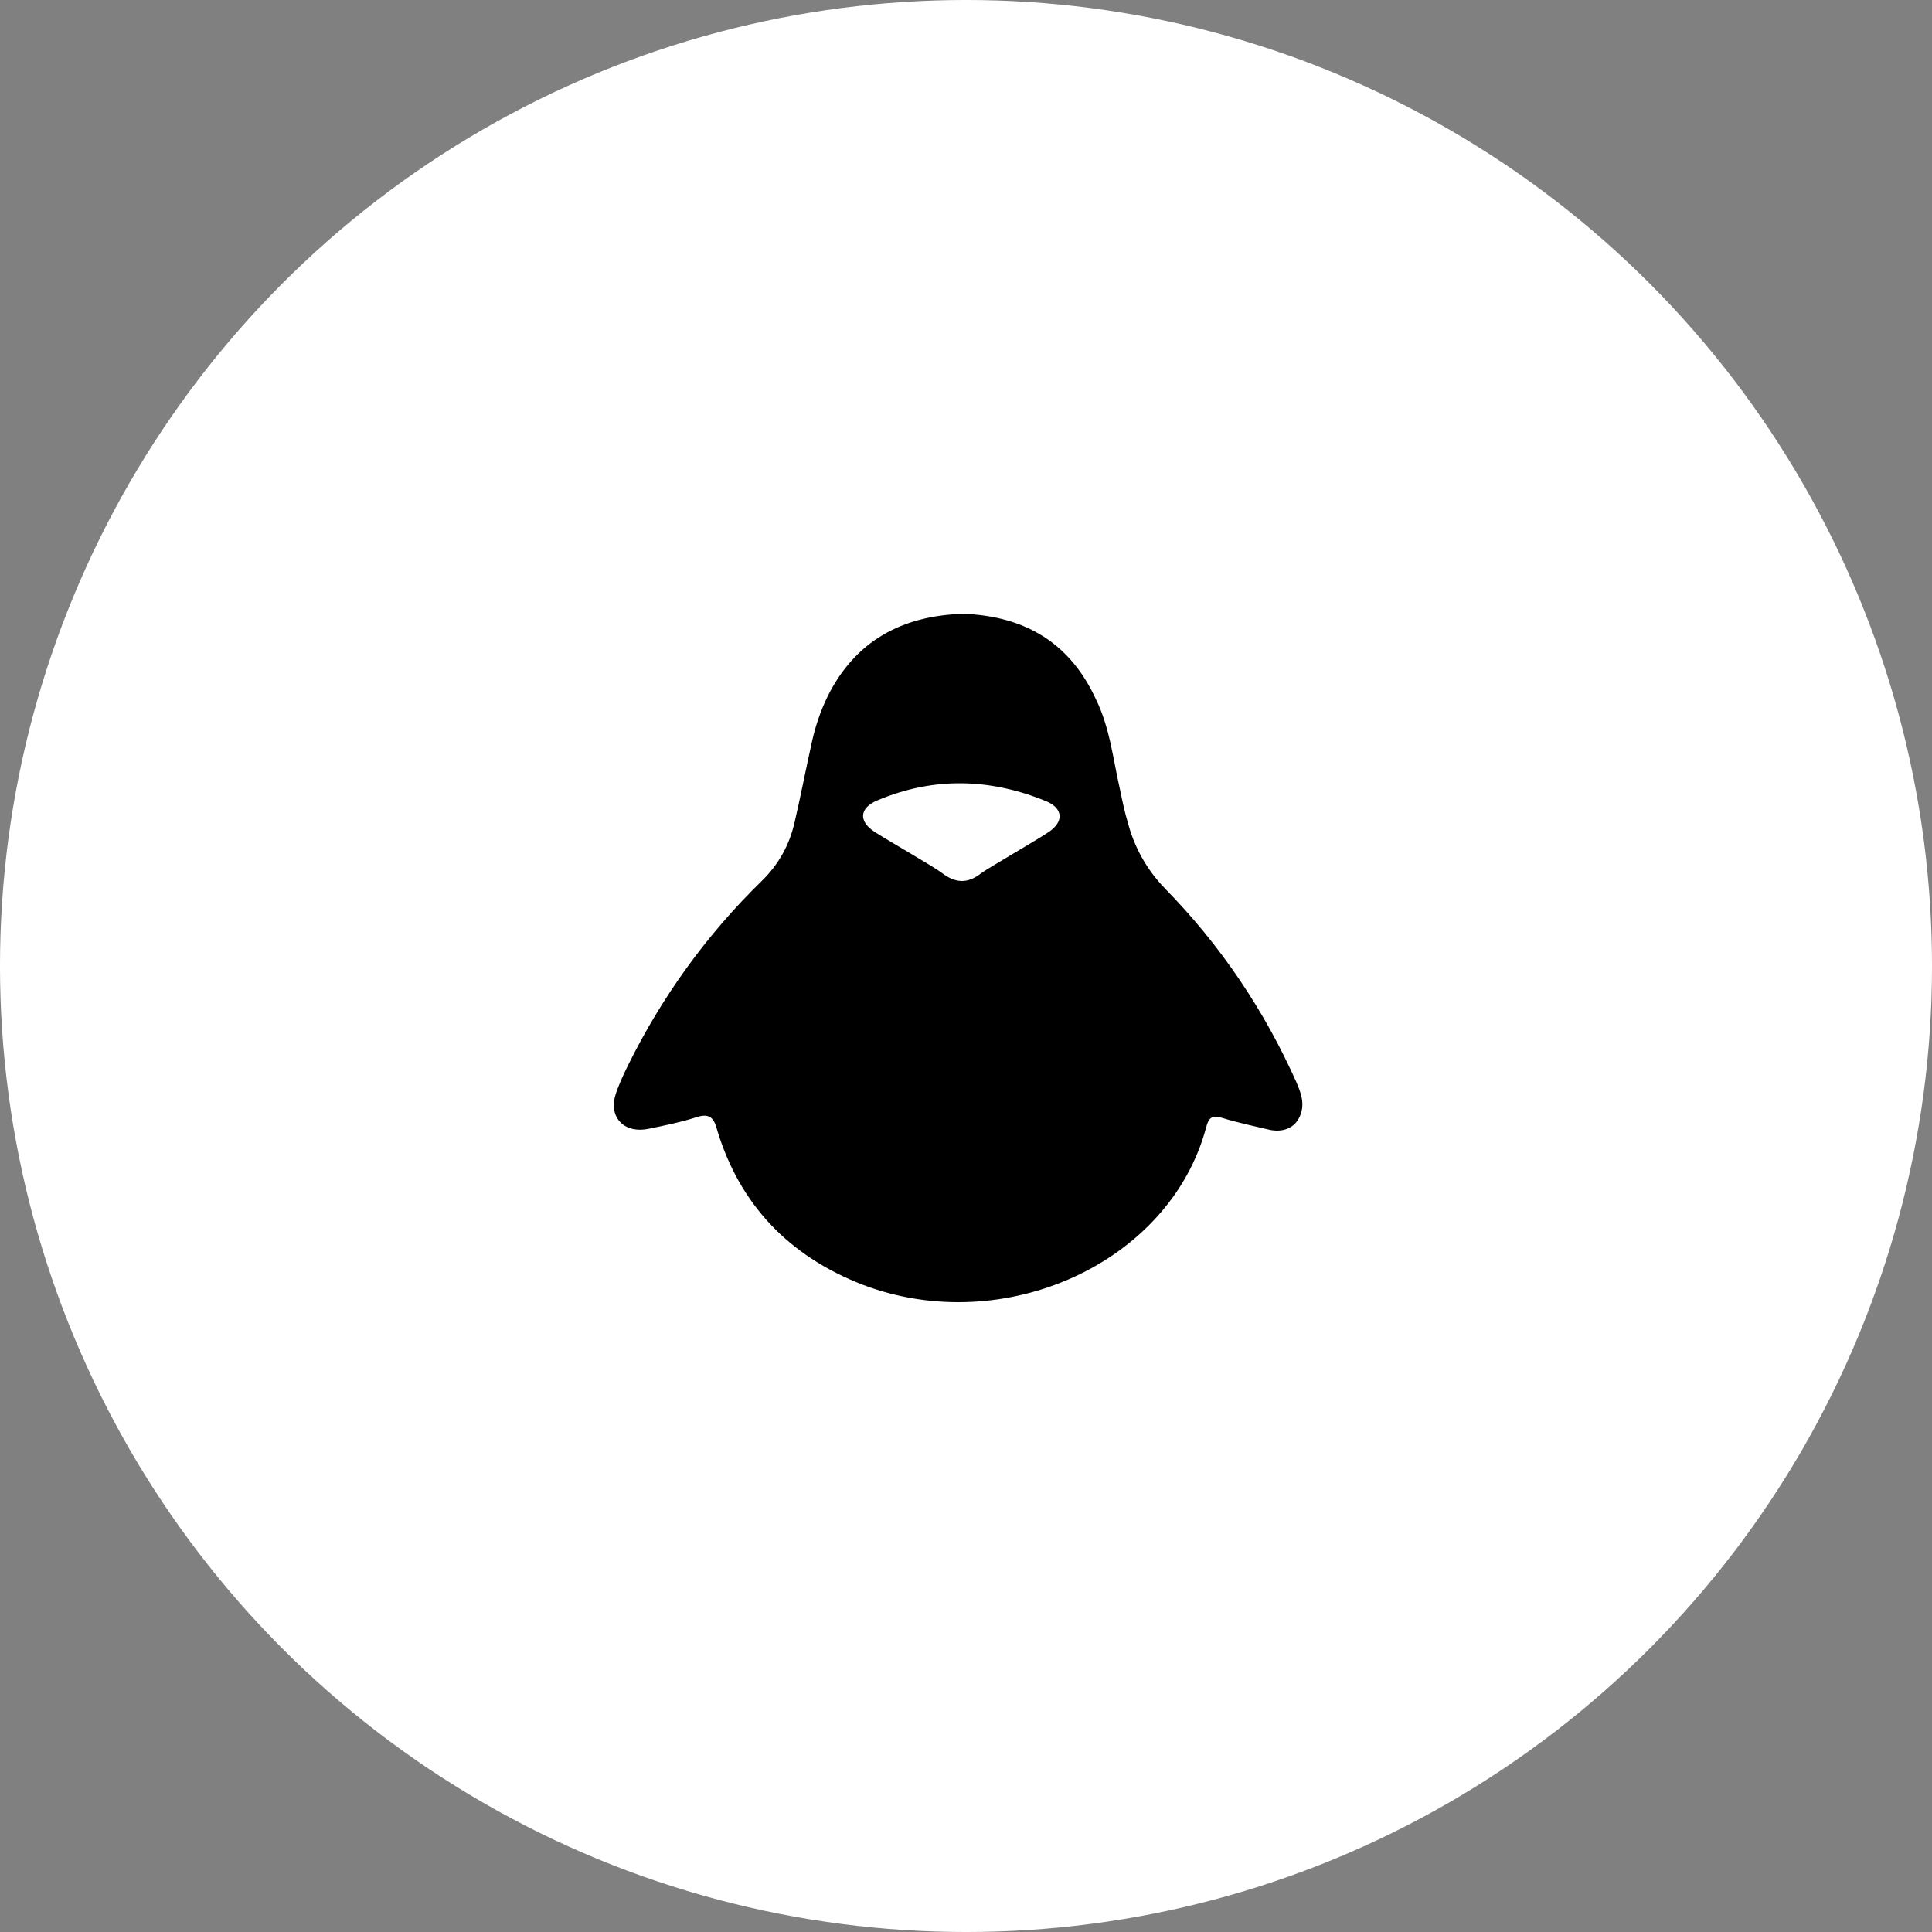
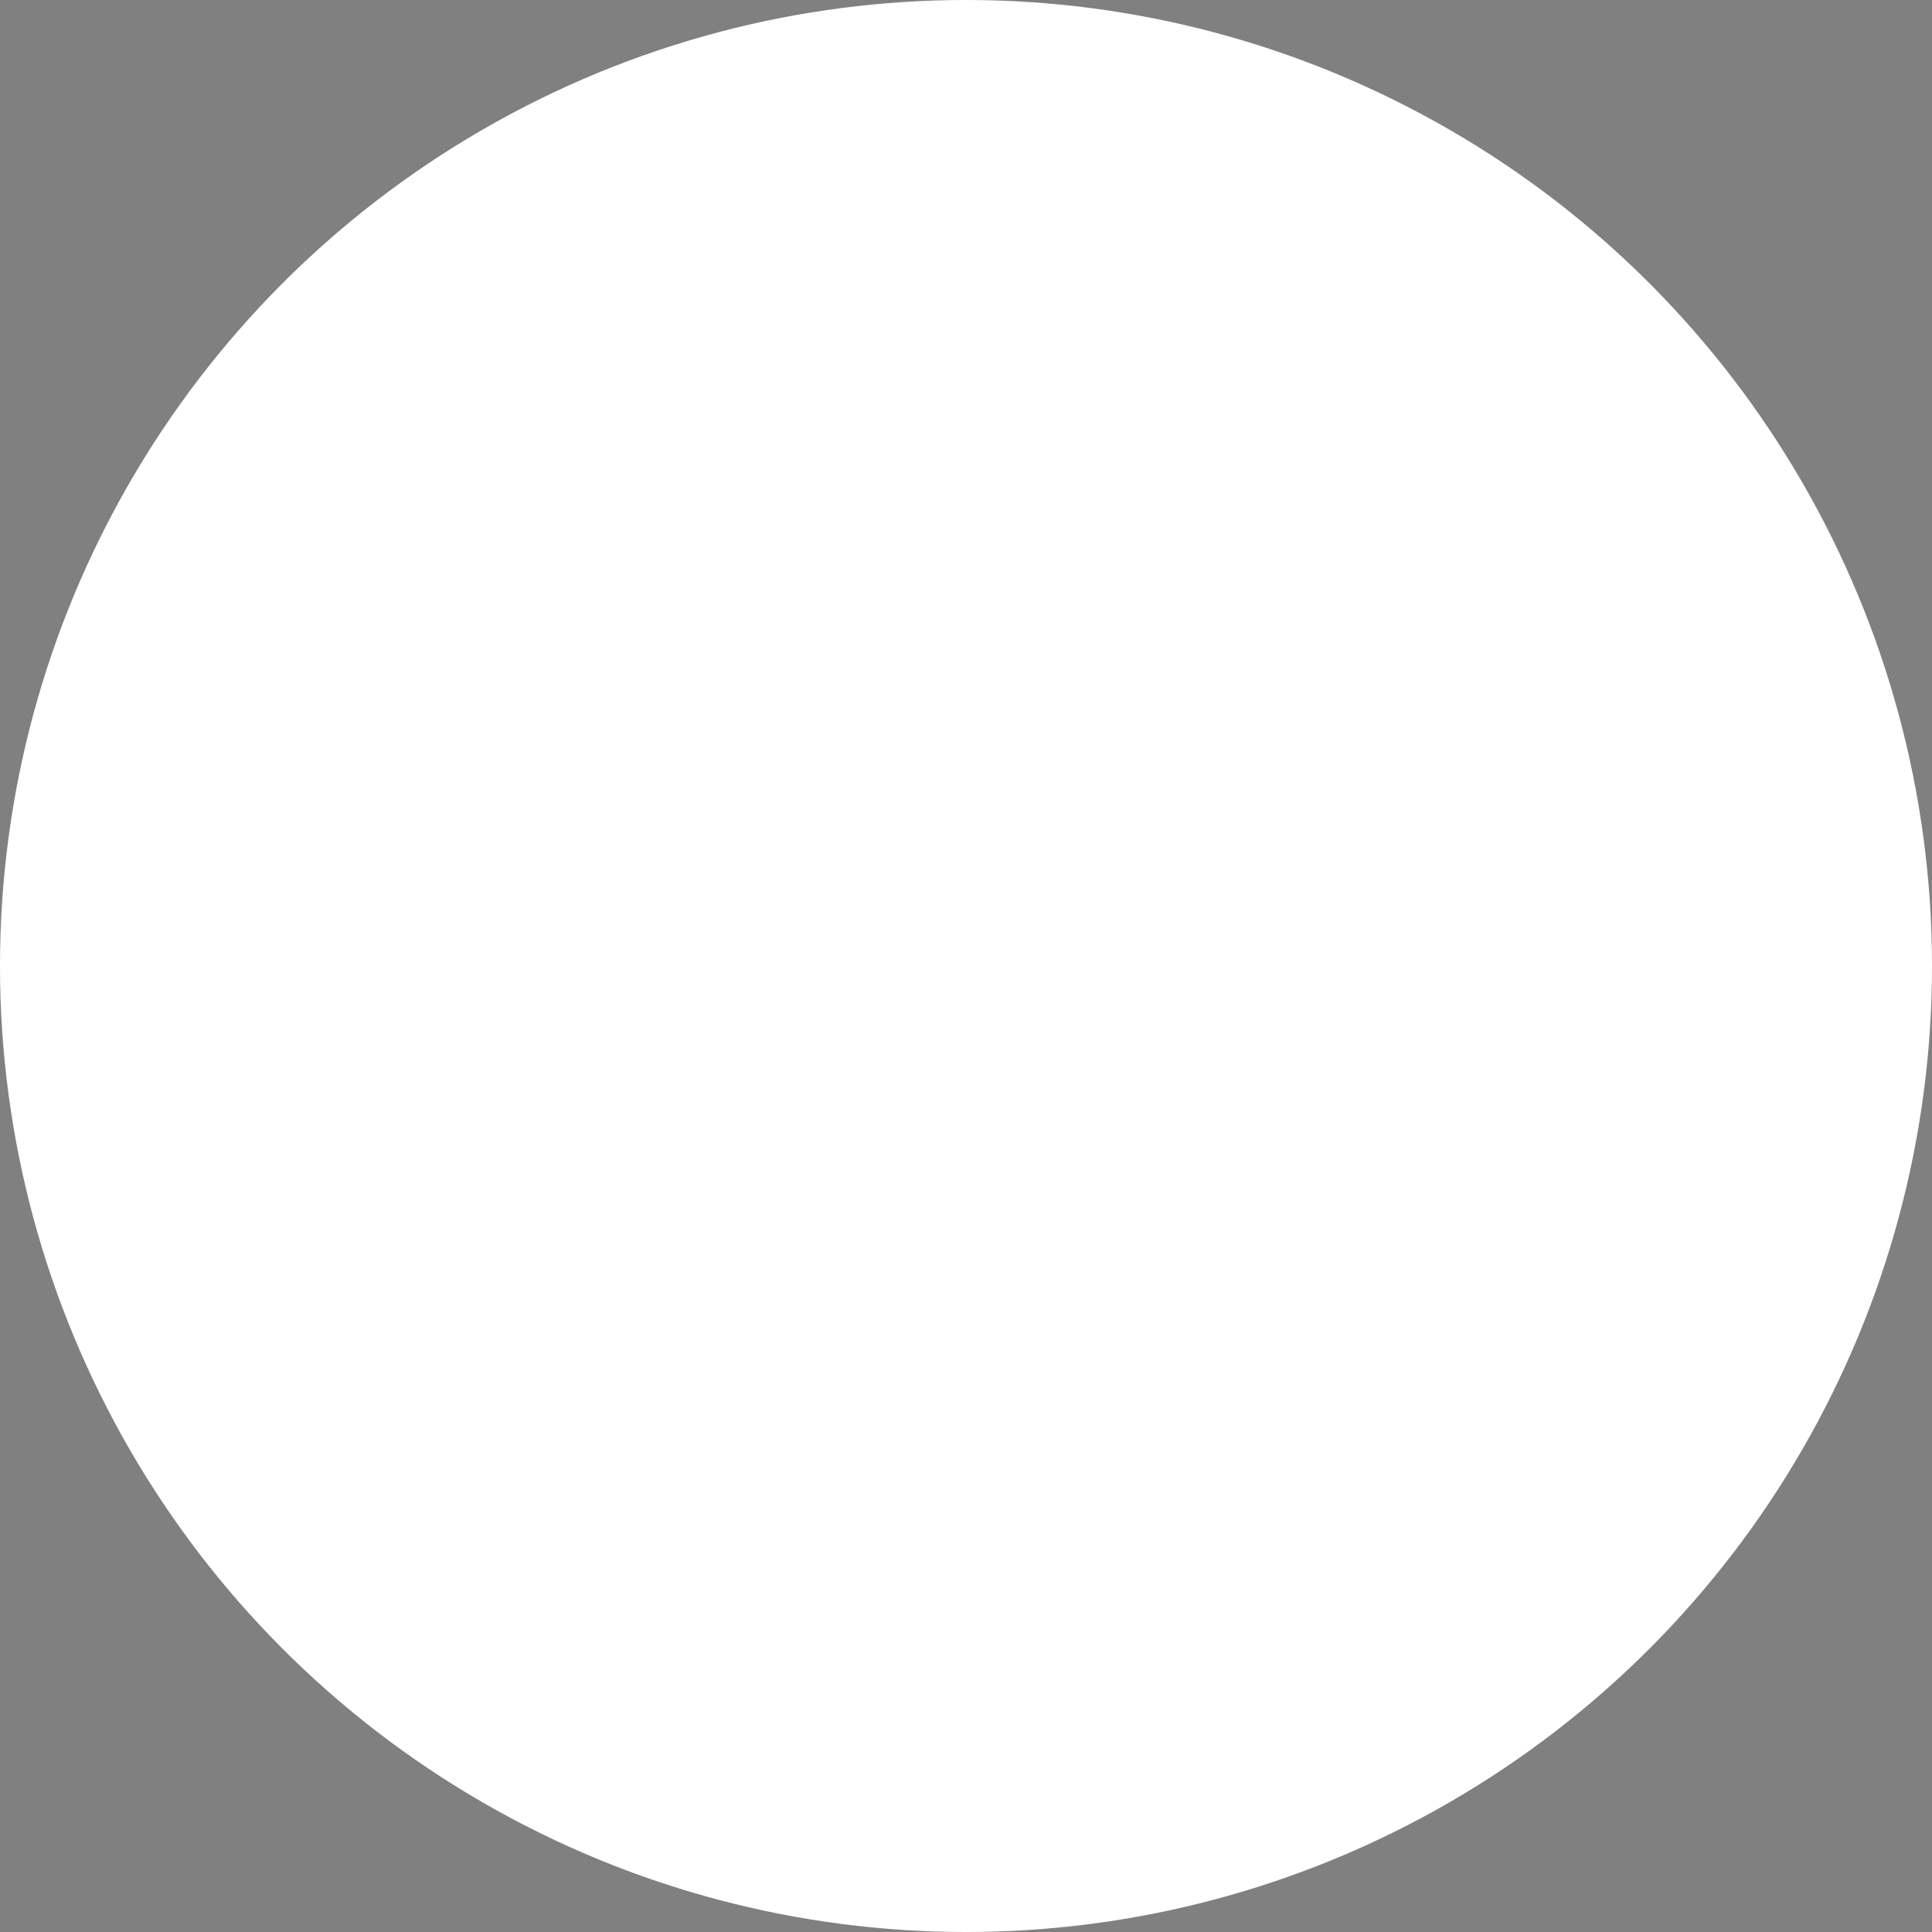
<svg xmlns="http://www.w3.org/2000/svg" width="80" height="80" viewBox="0 0 80 80" fill="none">
  <rect x="0" y="0" width="80" height="80" fill="#808080" stroke="none" />
  <circle cx="40" cy="40" r="39.353" fill="white" stroke="white" stroke-width="1.295" />
-   <path d="M43.404 34.465C42.806 34.864 40.91 35.947 40.625 36.161C40.069 36.602 39.556 36.574 39.001 36.146C38.716 35.918 36.821 34.835 36.222 34.451C35.538 34.009 35.581 33.453 36.336 33.14C38.673 32.156 41.01 32.228 43.333 33.182C44.031 33.482 44.059 34.037 43.404 34.465ZM53.693 44.839C52.367 41.861 50.557 39.153 48.221 36.773C47.498 36.023 46.978 35.101 46.71 34.094C46.568 33.624 46.468 33.14 46.368 32.655C46.083 31.401 45.955 30.119 45.37 28.936C44.33 26.684 42.52 25.516 39.898 25.416C37.319 25.487 35.395 26.57 34.27 28.836C33.971 29.449 33.757 30.09 33.614 30.746C33.372 31.829 33.158 32.954 32.902 34.052C32.688 34.978 32.261 35.776 31.534 36.488C29.239 38.726 27.401 41.291 26.005 44.112C25.805 44.525 25.606 44.939 25.477 45.366C25.207 46.307 25.891 46.962 26.888 46.734C27.515 46.606 28.142 46.478 28.741 46.292C29.325 46.079 29.553 46.221 29.695 46.791C30.622 49.855 32.645 52.007 35.737 53.204C41.608 55.427 48.463 52.263 49.945 46.677C50.044 46.292 50.187 46.15 50.614 46.292C51.27 46.492 51.94 46.634 52.609 46.791C53.308 46.919 53.821 46.563 53.92 45.879C53.963 45.509 53.835 45.181 53.693 44.839Z" fill="black" />
</svg>